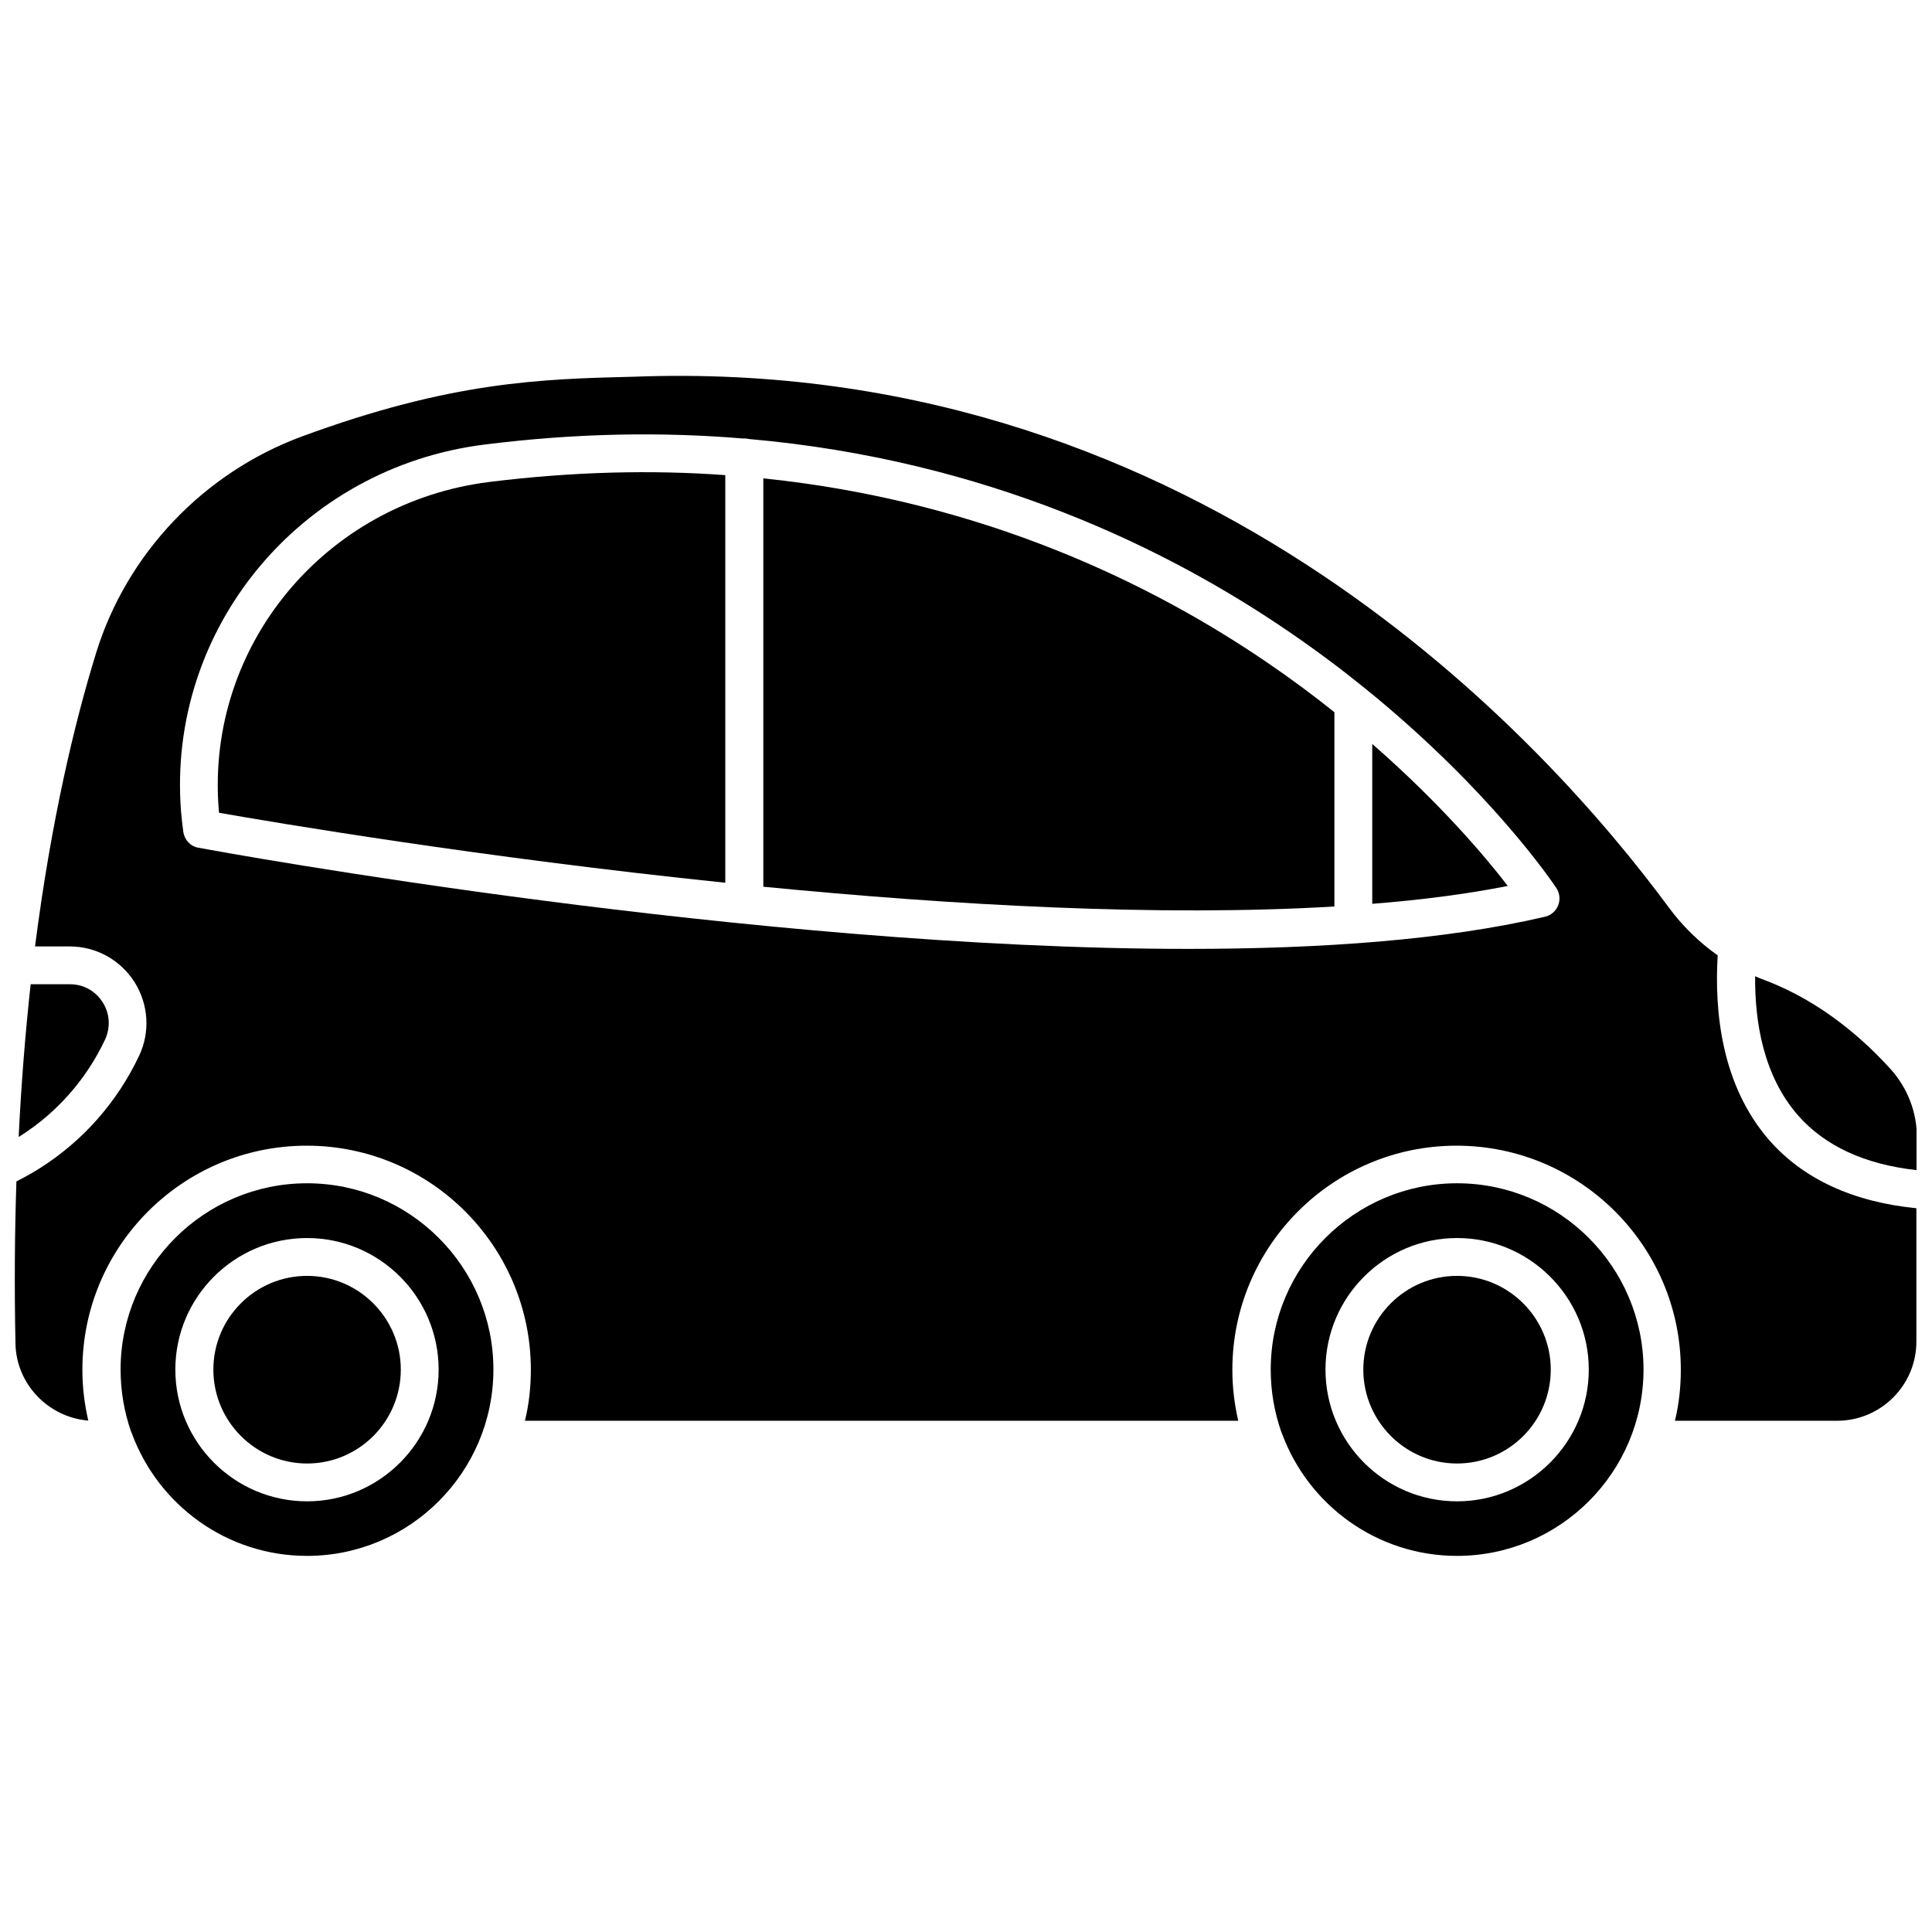
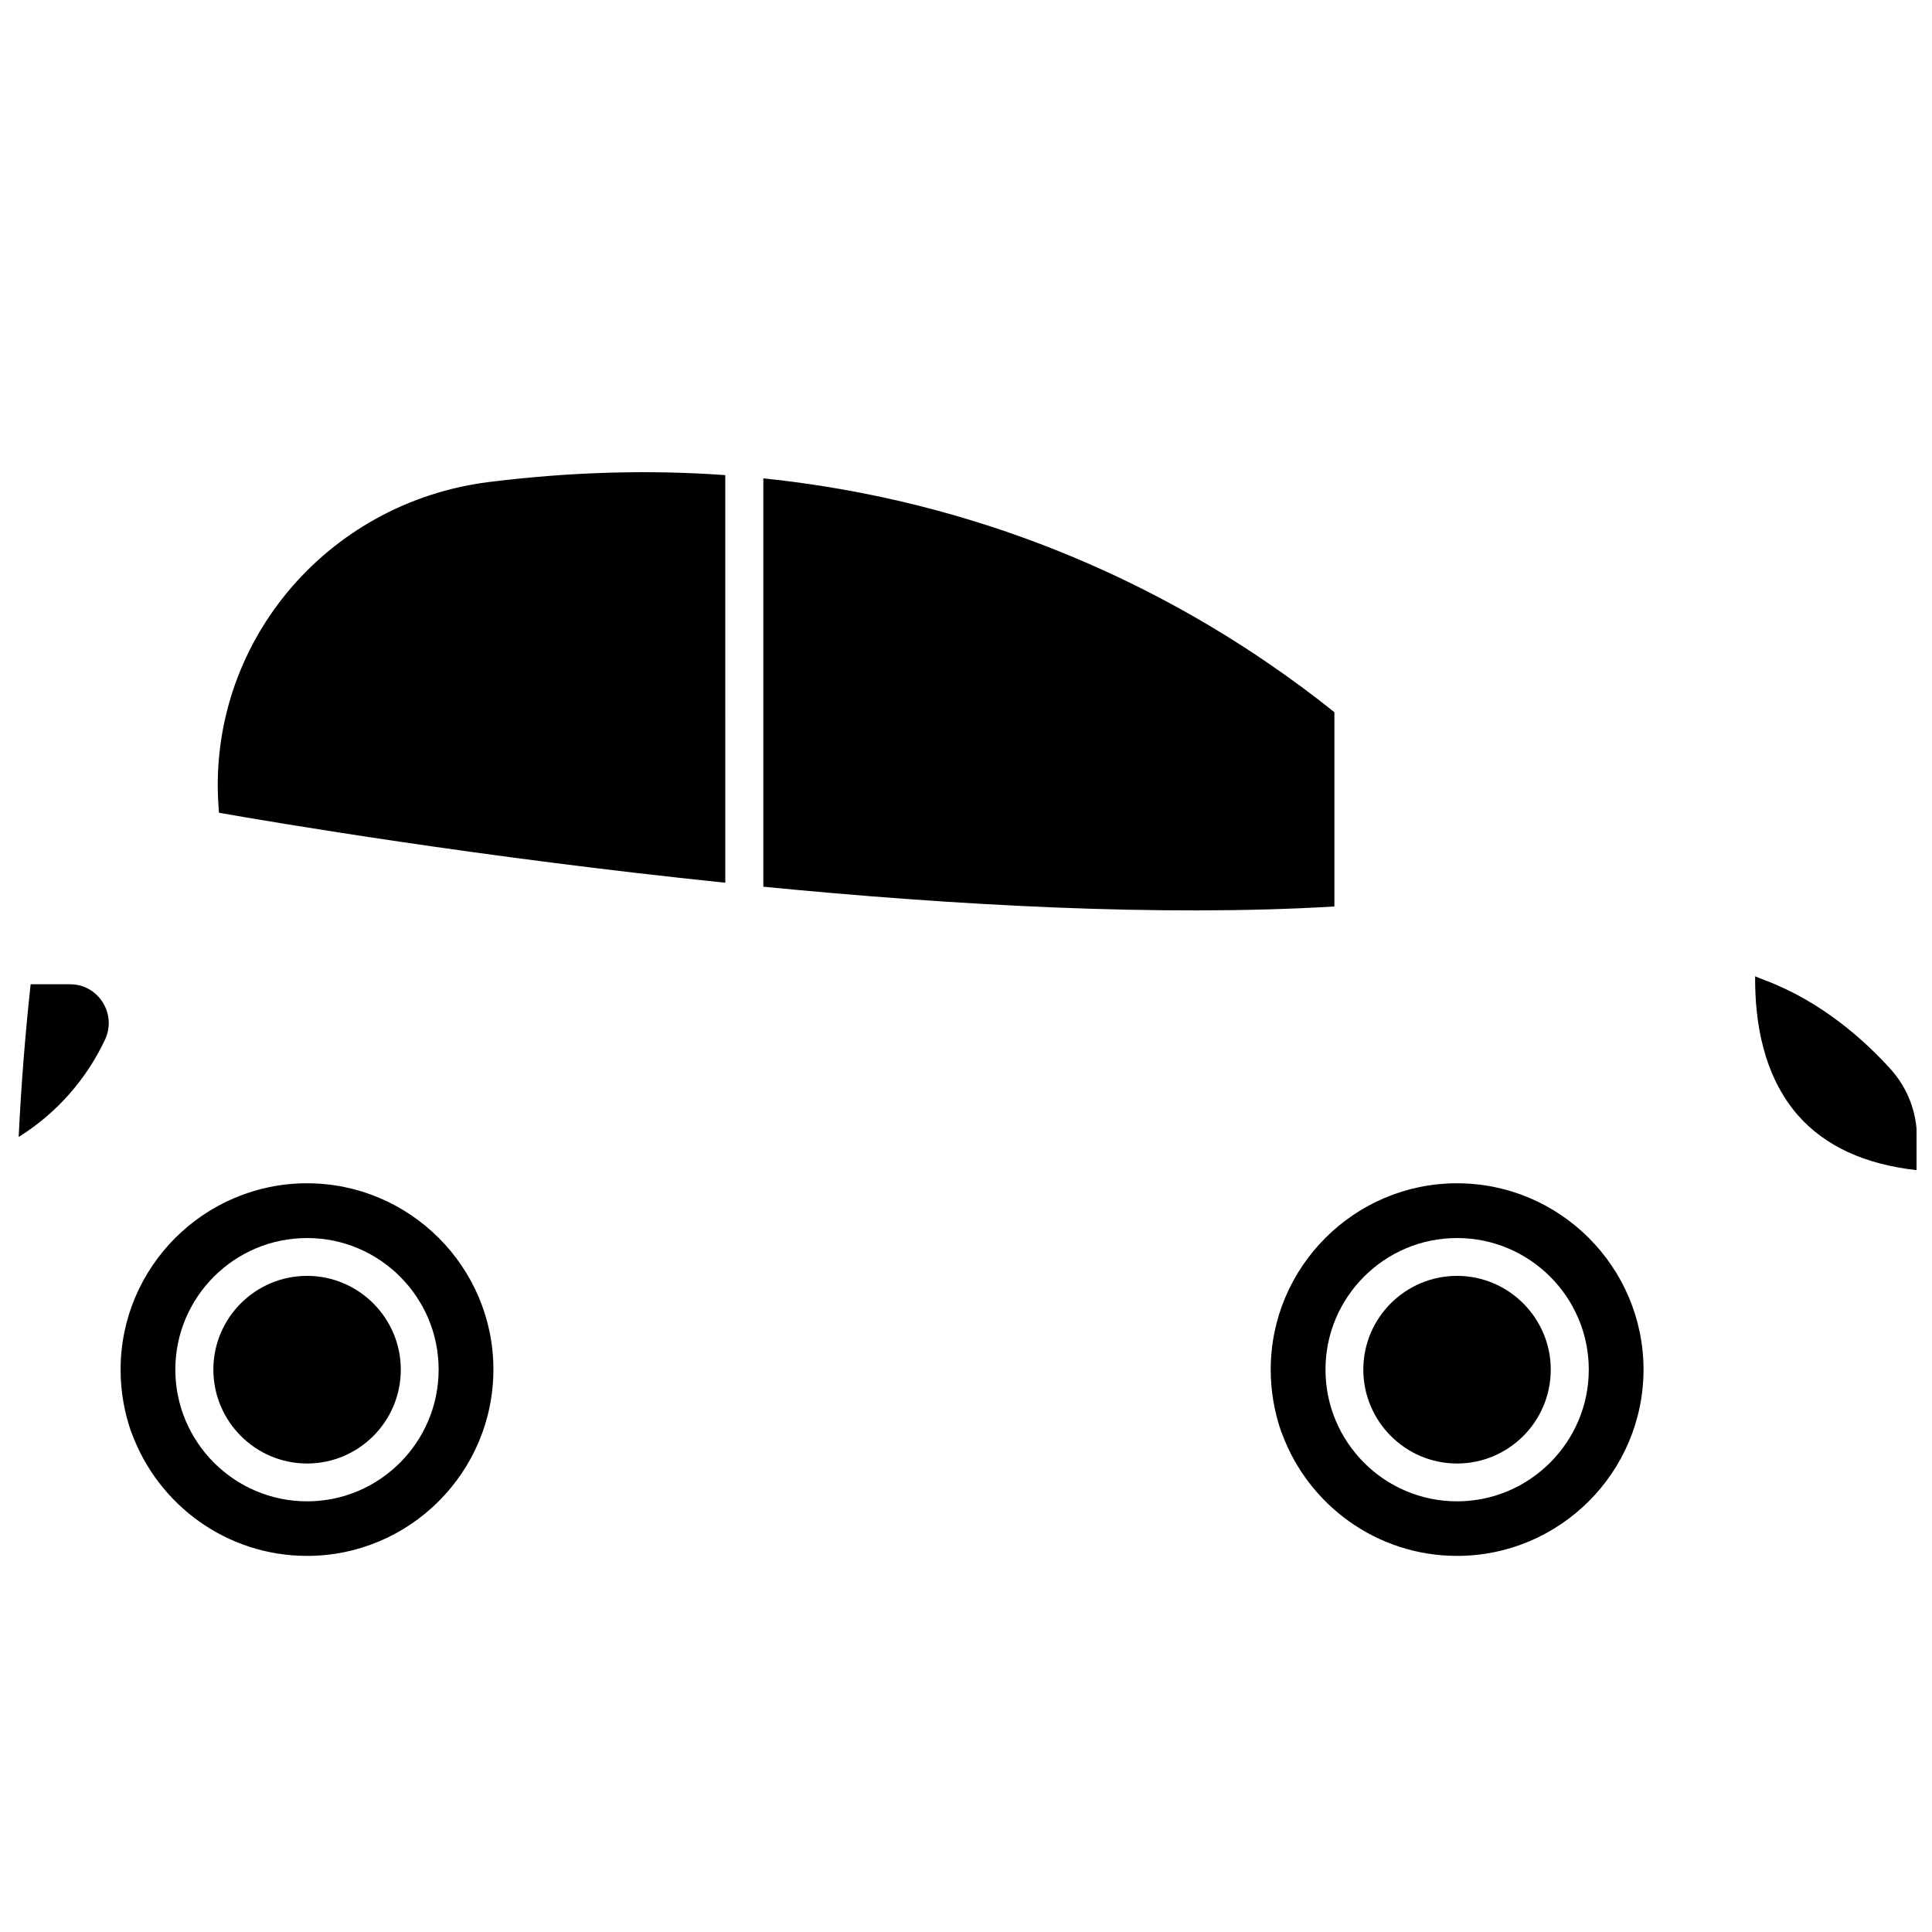
<svg xmlns="http://www.w3.org/2000/svg" width="800px" height="800px" version="1.1" viewBox="144 144 512 512">
  <defs>
    <clipPath id="c">
      <path d="m609 402h42.902v53h-42.902z" />
    </clipPath>
    <clipPath id="b">
      <path d="m148.09 404h24.906v42h-24.906z" />
    </clipPath>
    <clipPath id="a">
-       <path d="m148.09 243h503.81v278h-503.81z" />
-     </clipPath>
+       </clipPath>
  </defs>
  <g clip-path="url(#c)">
    <path d="m645.15 427.46c-6.902-7.656-18.289-17.984-33.402-23.68-0.855-0.301-1.762-0.707-2.621-1.059-0.102 12.09 2.168 26.301 11.336 36.828 7.152 8.16 17.734 13.047 31.539 14.559v-8.664c0-6.699-2.469-13.047-6.852-17.984z" />
  </g>
  <g clip-path="url(#b)">
    <path d="m171.82 419.55c1.512-3.273 1.309-6.902-0.605-9.926-1.914-3.023-5.09-4.785-8.664-4.785h-10.43c-1.359 12.496-2.469 25.945-3.176 40.457 0.102-0.051 0.203-0.152 0.352-0.203 9.777-6.195 17.586-15.062 22.523-25.543z" />
  </g>
  <path d="m273.64 271.73c-43.527 5.441-75.016 43.43-71.691 86.504 0 0.352 0.051 0.754 0.102 1.16 14.359 2.519 69.273 11.84 134.16 18.539l-0.004-108.02c-19.395-1.41-40.254-0.957-62.57 1.816z" />
  <path d="m346.29 270.77v108.22c50.027 4.887 104.99 8.012 151.34 5.238v-51.488c-5.543-4.434-11.488-8.867-17.938-13.25-30.125-20.555-74.914-42.672-133.41-48.719z" />
  <path d="m225.38 457.58c-27.258 0-49.422 22.168-49.422 49.375 0 5.844 1.008 11.387 2.82 16.574 0.102 0.152 0.152 0.301 0.203 0.453 7.004 18.844 25.09 32.344 46.402 32.344 27.207 0 49.375-22.168 49.375-49.422-0.008-27.156-22.176-49.324-49.379-49.324zm0 84.289c-19.246 0-34.914-15.668-34.914-34.914 0-19.246 15.668-34.863 34.914-34.863s34.863 15.668 34.863 34.863c0 19.195-15.617 34.914-34.863 34.914z" />
  <path d="m225.38 482.12c-13.703 0-24.836 11.133-24.836 24.836s11.133 24.887 24.836 24.887 24.836-11.133 24.836-24.887c0-13.652-11.133-24.836-24.836-24.836z" />
  <path d="m530.13 457.58c-27.207 0-49.375 22.168-49.375 49.375 0 5.844 1.008 11.387 2.82 16.574 0.102 0.152 0.152 0.301 0.203 0.453 6.953 18.844 25.09 32.344 46.352 32.344 27.258 0 49.422-22.168 49.422-49.422-0.051-27.156-22.168-49.324-49.422-49.324zm0 84.289c-19.246 0-34.863-15.668-34.863-34.914 0-19.246 15.668-34.863 34.863-34.863 19.246 0 34.914 15.668 34.914 34.863 0 19.195-15.668 34.914-34.914 34.914z" />
  <g clip-path="url(#a)">
    <path d="m612.86 446.15c-12.645-14.508-14.559-34.059-13.652-48.969-4.938-3.477-9.32-7.758-13-12.746-32.195-43.629-123.03-144.75-270.85-140.71l-3.023 0.098c-25.039 0.605-48.668 1.258-88.266 15.82-26.098 9.621-46.5 31.086-54.613 57.434-5.742 18.59-11.891 44.387-16.172 77.738h9.168c7.004 0 13.402 3.527 17.18 9.422 3.727 5.894 4.231 13.25 1.211 19.598-5.793 12.242-14.863 22.52-26.25 29.727-1.965 1.258-4.082 2.418-6.246 3.527-0.453 13.504-0.555 27.809-0.25 42.977 0.203 10.73 8.715 19.547 19.297 20.402-1.008-4.332-1.562-8.816-1.562-13.453 0-32.797 26.652-59.398 59.449-59.398s59.398 26.652 59.398 59.398c0 4.637-0.504 9.168-1.562 13.504h189.03c-1.008-4.332-1.562-8.867-1.562-13.504 0-32.797 26.652-59.398 59.398-59.398 32.797 0 59.449 26.652 59.449 59.398 0 4.637-0.504 9.168-1.562 13.504h42.977c11.586 0 21.008-9.422 21.008-20.957v-35.367c-16.781-1.668-29.93-7.711-38.996-18.039zm-55.926-62.223c-0.605 1.512-1.914 2.672-3.527 3.023-26.25 6.144-59.246 8.516-94.414 8.516-115.37 0-254.78-25.391-262.38-26.801-2.117-0.352-3.727-2.066-4.031-4.231-0.25-1.762-0.453-3.578-0.605-5.391-3.777-48.418 31.59-91.141 80.457-97.234 24.434-3.074 47.207-3.375 68.316-1.613h0.504c0.402 0 0.855 0.051 1.258 0.152 63.078 5.543 111.14 29.172 143.18 51.137 7.305 4.988 14.008 10.027 20.152 15.012 33.199 26.902 49.777 51.59 50.582 52.801 0.914 1.355 1.113 3.066 0.508 4.629z" />
  </g>
-   <path d="m507.66 341.15v42.371c12.848-1.008 24.938-2.57 35.922-4.734-5.945-7.758-17.988-21.969-35.922-37.637z" />
  <path d="m530.13 482.12c-13.703 0-24.836 11.133-24.836 24.836s11.133 24.887 24.836 24.887c13.703 0 24.836-11.133 24.836-24.887 0-13.652-11.133-24.836-24.836-24.836z" />
</svg>